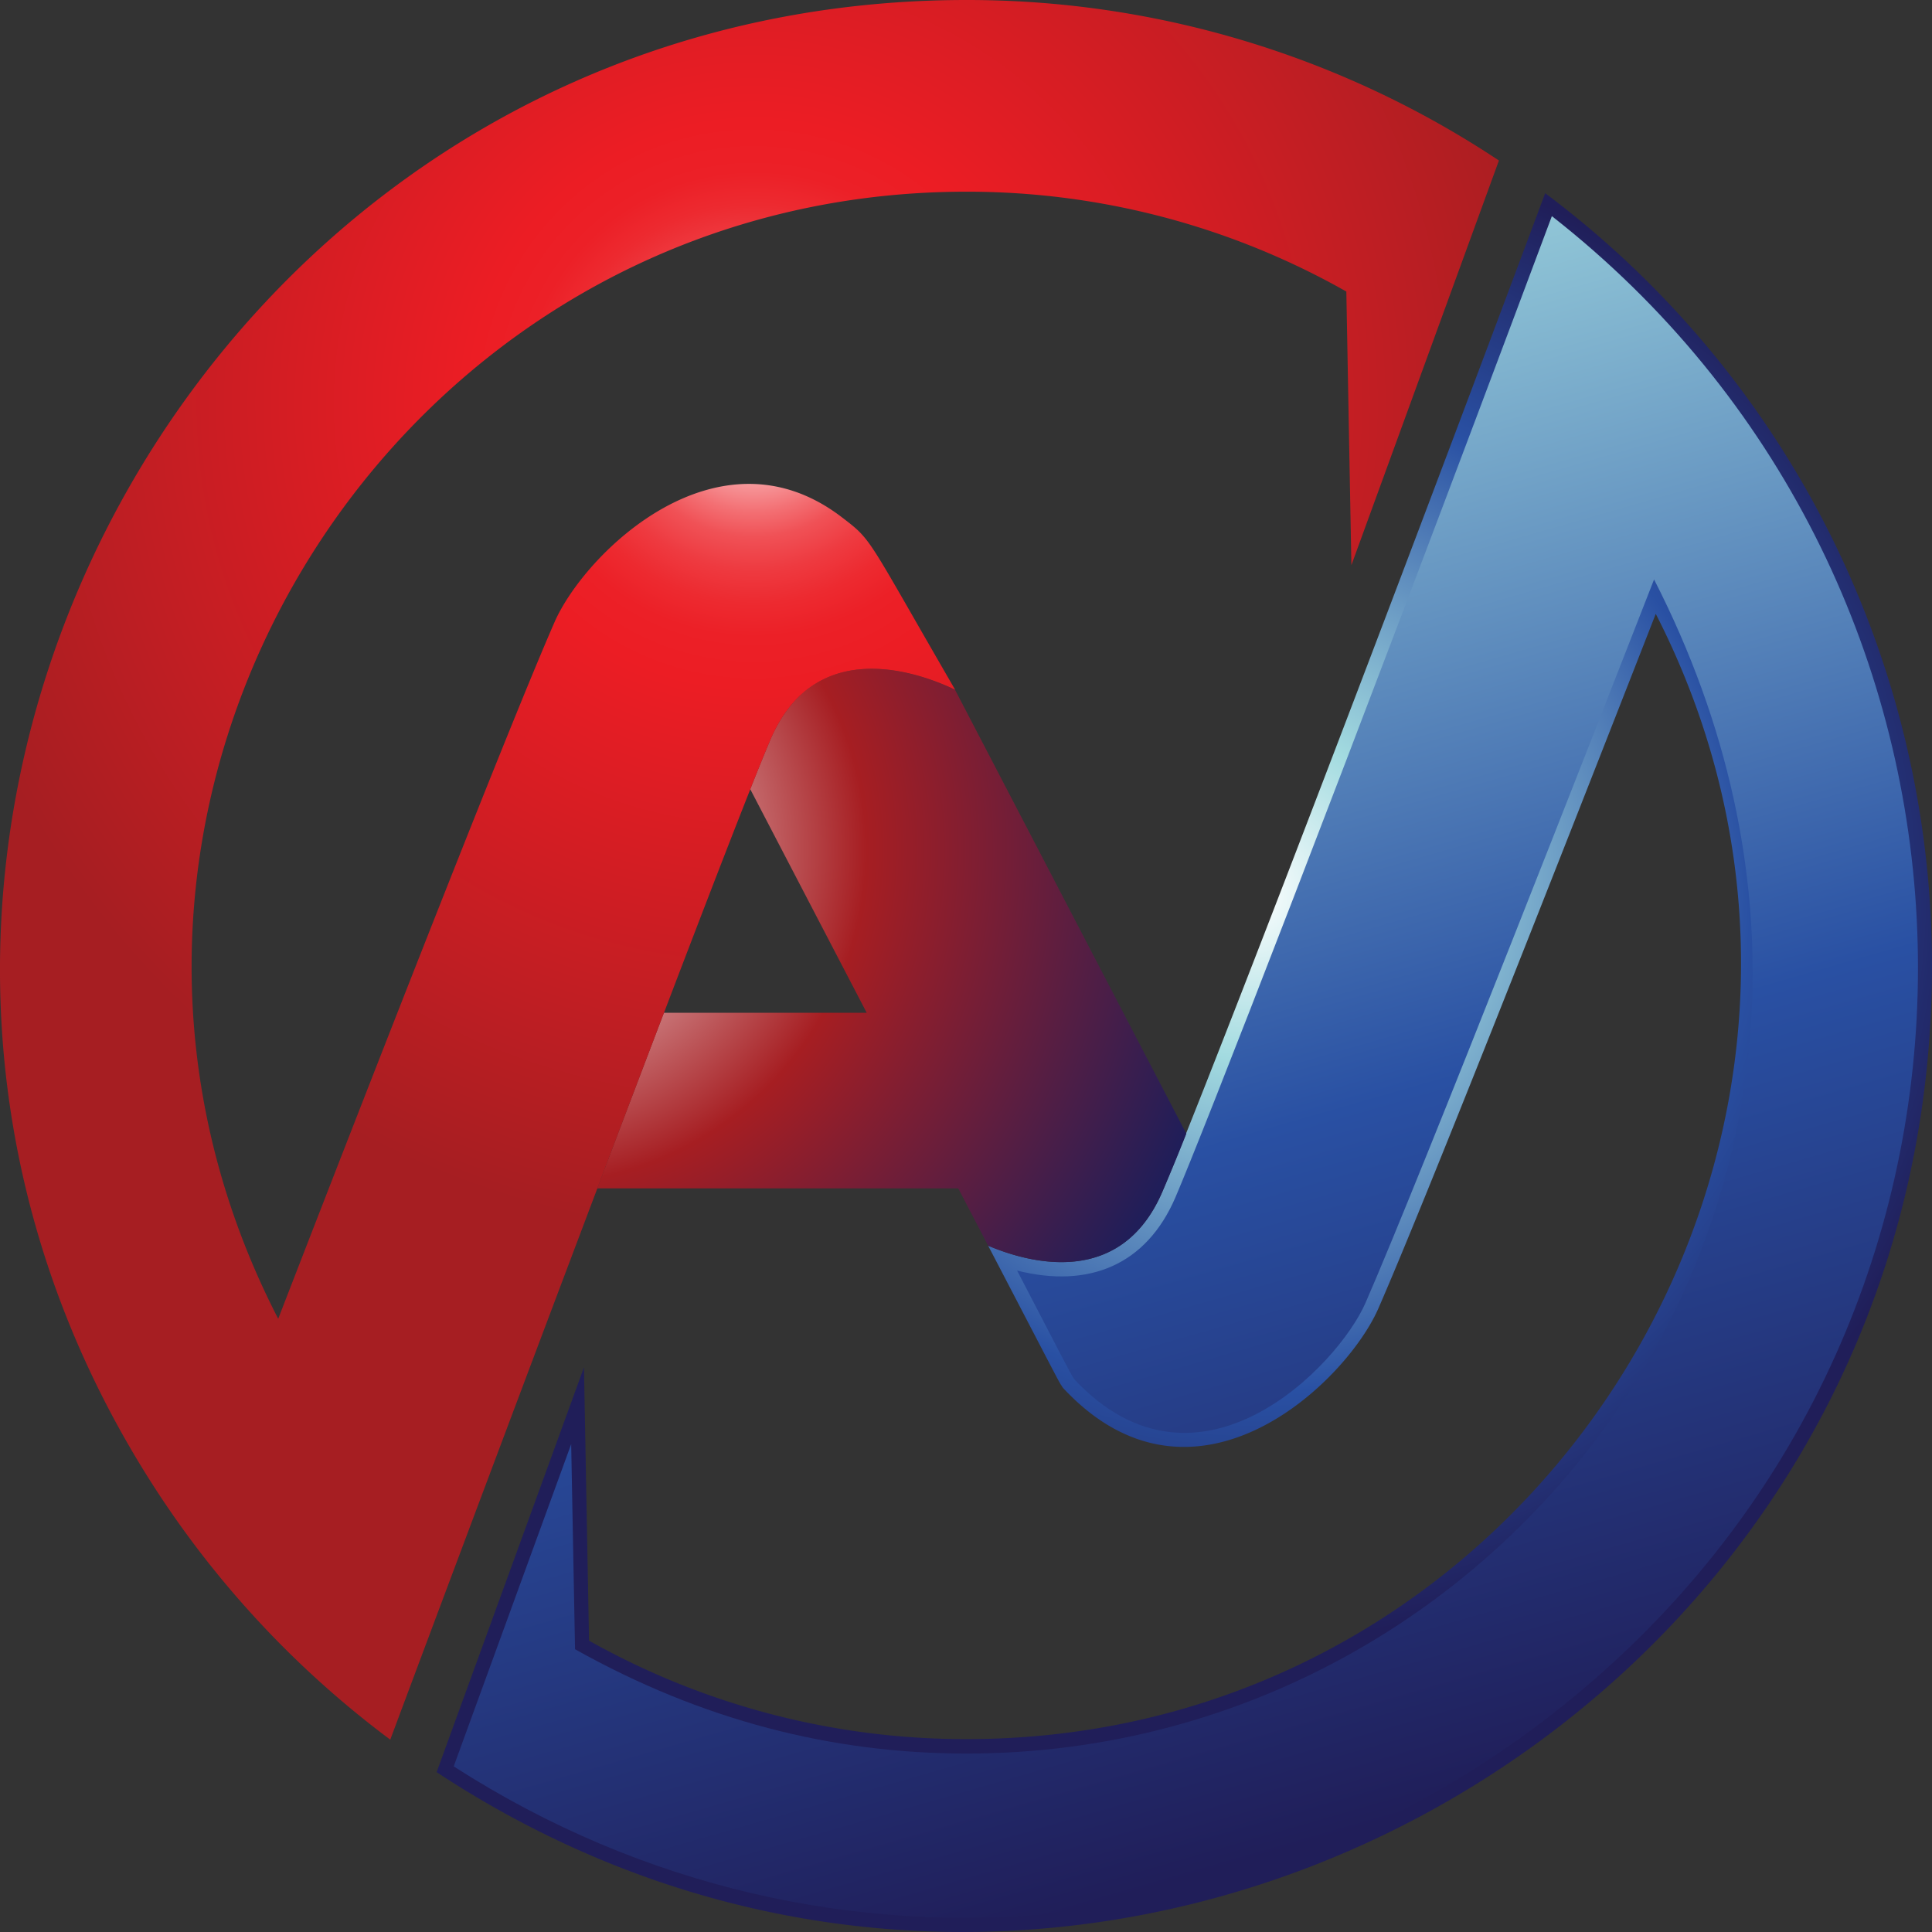
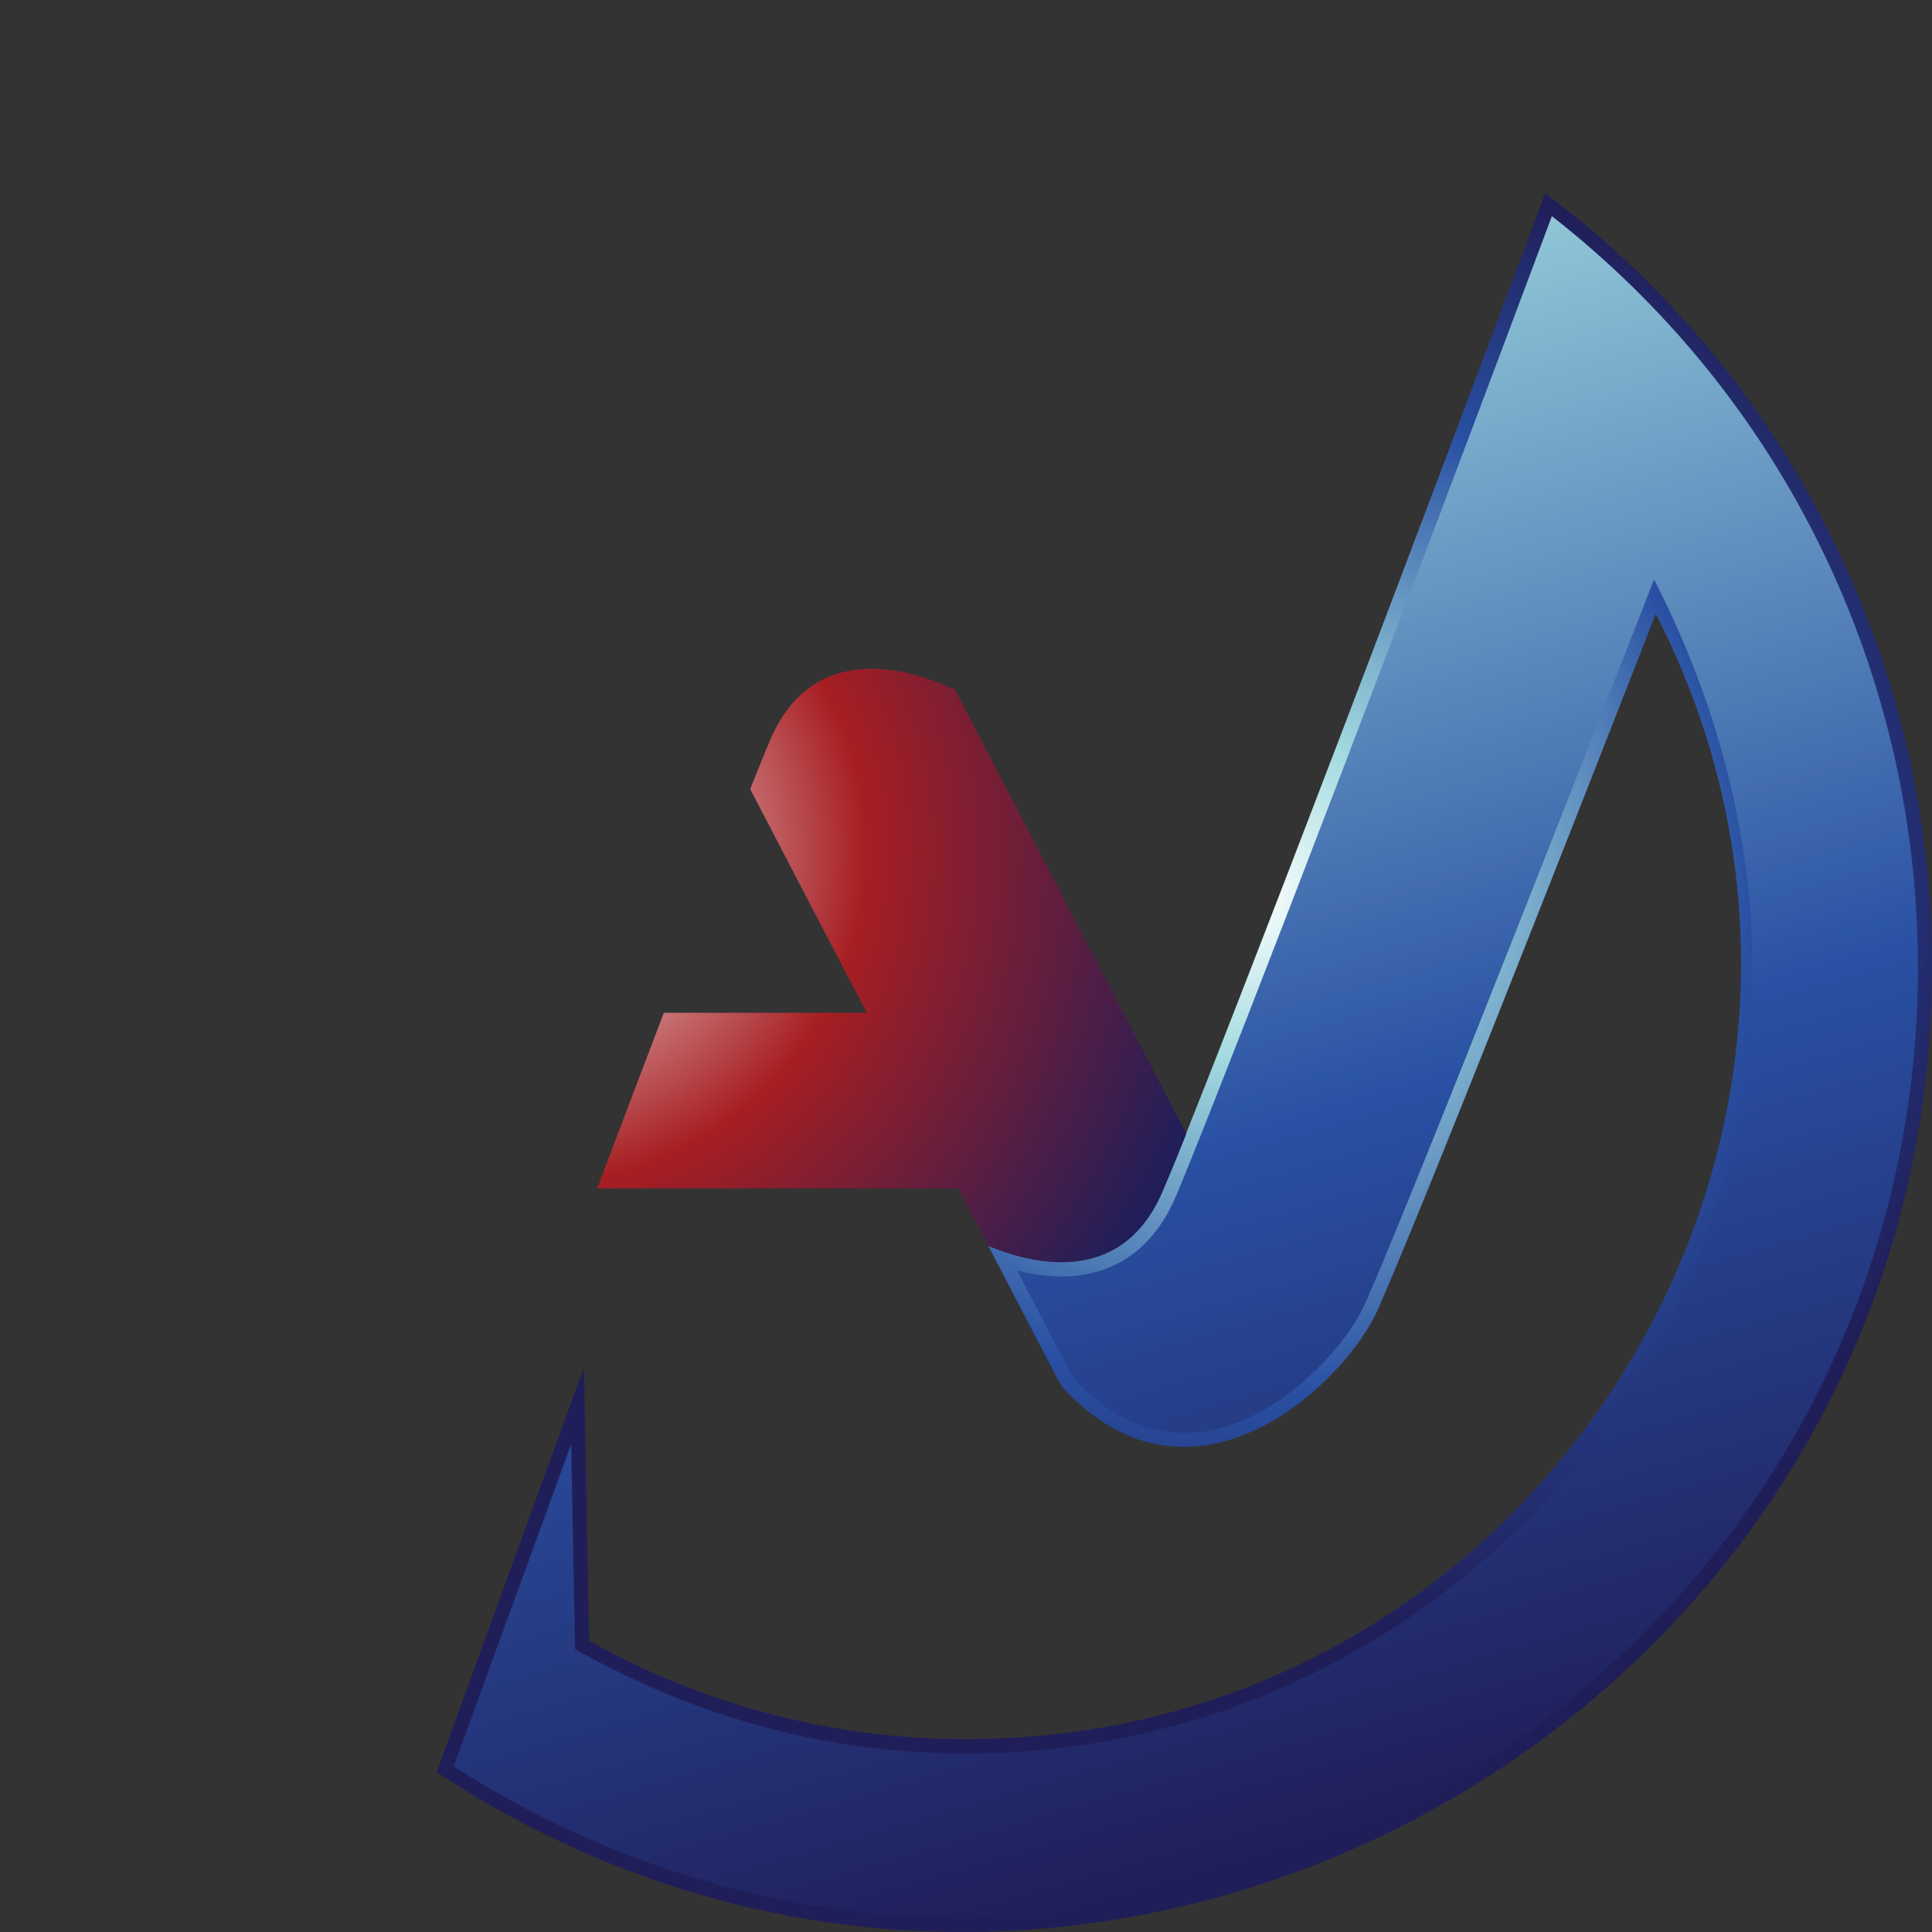
<svg xmlns="http://www.w3.org/2000/svg" xmlns:xlink="http://www.w3.org/1999/xlink" id="Layer_1" data-name="Layer 1" viewBox="0 0 500 500">
  <rect x="0" y="0" width="500" height="500" fill="#333333" stroke="none" />
  <defs>
    <style>.cls-1{fill:url(#linear-gradient);}.cls-2{fill:url(#radial-gradient);}.cls-3{fill:url(#linear-gradient-2);}.cls-4{fill:url(#linear-gradient-3);}.cls-5{fill:url(#radial-gradient-2);}.cls-6{fill:url(#radial-gradient-3);}</style>
    <linearGradient id="linear-gradient" x1="159.89" y1="249.97" x2="302.96" y2="249.97" gradientUnits="userSpaceOnUse">
      <stop offset="0" stop-color="#b7258f" />
      <stop offset="0" stop-color="#a61e22" />
      <stop offset="1" stop-color="#201e59" />
    </linearGradient>
    <radialGradient id="radial-gradient" cx="323.34" cy="230.96" r="193.72" gradientTransform="translate(-0.02)" gradientUnits="userSpaceOnUse">
      <stop offset="0" stop-color="#fff" />
      <stop offset="0.22" stop-color="#a3dbe0" />
      <stop offset="0.67" stop-color="#2950a3" />
      <stop offset="1" stop-color="#201e59" />
    </radialGradient>
    <linearGradient id="linear-gradient-2" x1="53.47" y1="-235.08" x2="283.4" y2="425.27" gradientUnits="userSpaceOnUse">
      <stop offset="0.03" stop-color="#fff" />
      <stop offset="0.34" stop-color="#ec1d24" />
      <stop offset="1" stop-color="#a61e22" />
    </linearGradient>
    <linearGradient id="linear-gradient-3" x1="195.88" y1="-49.51" x2="346.81" y2="475.06" gradientTransform="matrix(1, 0, 0, 1, 0, 0)" xlink:href="#radial-gradient" />
    <radialGradient id="radial-gradient-2" cx="137.55" cy="219.93" r="184.29" gradientTransform="translate(-0.02)" gradientUnits="userSpaceOnUse">
      <stop offset="0" stop-color="#fff" />
      <stop offset="0.47" stop-color="#a61e22" />
      <stop offset="1" stop-color="#201e59" />
    </radialGradient>
    <radialGradient id="radial-gradient-3" cx="195.1" cy="104.54" r="215.24" gradientTransform="translate(-0.02)" gradientUnits="userSpaceOnUse">
      <stop offset="0.03" stop-color="#fff" />
      <stop offset="0.04" stop-color="#feefef" />
      <stop offset="0.07" stop-color="#fabec0" />
      <stop offset="0.1" stop-color="#f69396" />
      <stop offset="0.13" stop-color="#f36f73" />
      <stop offset="0.16" stop-color="#f05156" />
      <stop offset="0.2" stop-color="#ee3a40" />
      <stop offset="0.24" stop-color="#ed2a30" />
      <stop offset="0.28" stop-color="#ec2027" />
      <stop offset="0.34" stop-color="#ec1d24" />
      <stop offset="1" stop-color="#a61e22" />
    </radialGradient>
  </defs>
  <title>Abdelrahman-Nasser-Logo-icon</title>
  <path class="cls-1" d="M258.36,319.51l-8.15-15.64H159.89c5-13.11,9.84-26,14.45-38.09h56L198.2,204c5.15-12.94,9.24-27.27,27.37-27.27,7.55,0,14.73,2.66,18.9,4.56L303,293.58C297.06,308.35,290.92,332.41,258.36,319.51Z" />
  <path class="cls-2" d="M399.89,50C345,197,308.22,291.12,300.82,308.36c-10.78,25.16-34.71,18.43-45.1,14,20.45,39.25,17.83,34.35,19.34,36.78,33.93,36.54,73.26-1.26,81.67-20.54,11.6-26.56,43.36-107,71.78-179.74,67.86,132.54-29,291.22-178.4,291.22a199,199,0,0,1-97.67-25.48l-1.31-70.73L113,458.63c165.58,109.13,387-10.49,387-208.76A249.7,249.7,0,0,0,399.89,50Z" />
-   <path class="cls-3" d="M99.25,444.3C8.44,373.72-27.29,245,34.24,132.15,105.94.67,268-31.65,383.46,43l-30.41,83.41-1-53.15c-174.44-98.79-379,84.1-279.64,277,13.1-33.75,59.78-154.13,74.43-187.7,6.74-15.46,38.76-48.84,68.83-25.72,6.65,5.11,5.76,4.43,23.11,34.57-19.23-5.52-35,.28-42.79,18.51C183.39,219.36,111.4,411.79,99.25,444.3Z" />
  <path class="cls-4" d="M117.42,457.14l30.4-83.4,1,53.08c32.88,18.44,66.69,27,101.31,27,145.51,0,255.29-152.63,177.94-303.86-13.32,34.12-60.12,153.85-74.68,187.23-7.12,16.3-43.33,53.92-75.39,19.75-1.22-1.9-2.7-4.92-14.78-28.12,18.54,4.69,33.47-1.41,41-19,6.83-15.91,42.3-106.5,97.4-253.88,118.27,92.63,127.15,268.56,19.12,371.3C339.06,504.88,215.55,520.24,117.42,457.14Z" />
  <path class="cls-5" d="M199.39,191.36c-1.21,2.85-3,7.22-5.21,12.81a.34.34,0,0,1,0,.1L224.3,262.1H171.81c-5.46,14.32-11.32,29.76-17.25,45.45H248c2.42,4.66,5,9.59,7.74,14.85,10.39,4.39,34.32,11.12,45.1-14,2.35-5.46,4.42-10.53,6.18-15-12.3-23.62-28.19-54.1-59.84-114.85C239,174.57,211.24,163.73,199.39,191.36Z" />
-   <path class="cls-6" d="M250.11,0C52.61,0-66.63,219.52,39.9,384.83A251.88,251.88,0,0,0,101,450.22c11.33-30.34,85.59-228.9,98.43-258.86,11.85-27.63,39.59-16.79,47.77-12.84C224,138.47,225.87,140,217.93,133.91c-32.07-24.65-66.61,9.21-74.45,27.17C131.89,187.65,100.25,268.37,72,341.3,3.23,207.91,101.24,49.61,250.11,49.61a199.11,199.11,0,0,1,98.32,25.84l1.31,70.81L387.92,41.54A248.5,248.5,0,0,0,250.11,0Z" />
</svg>